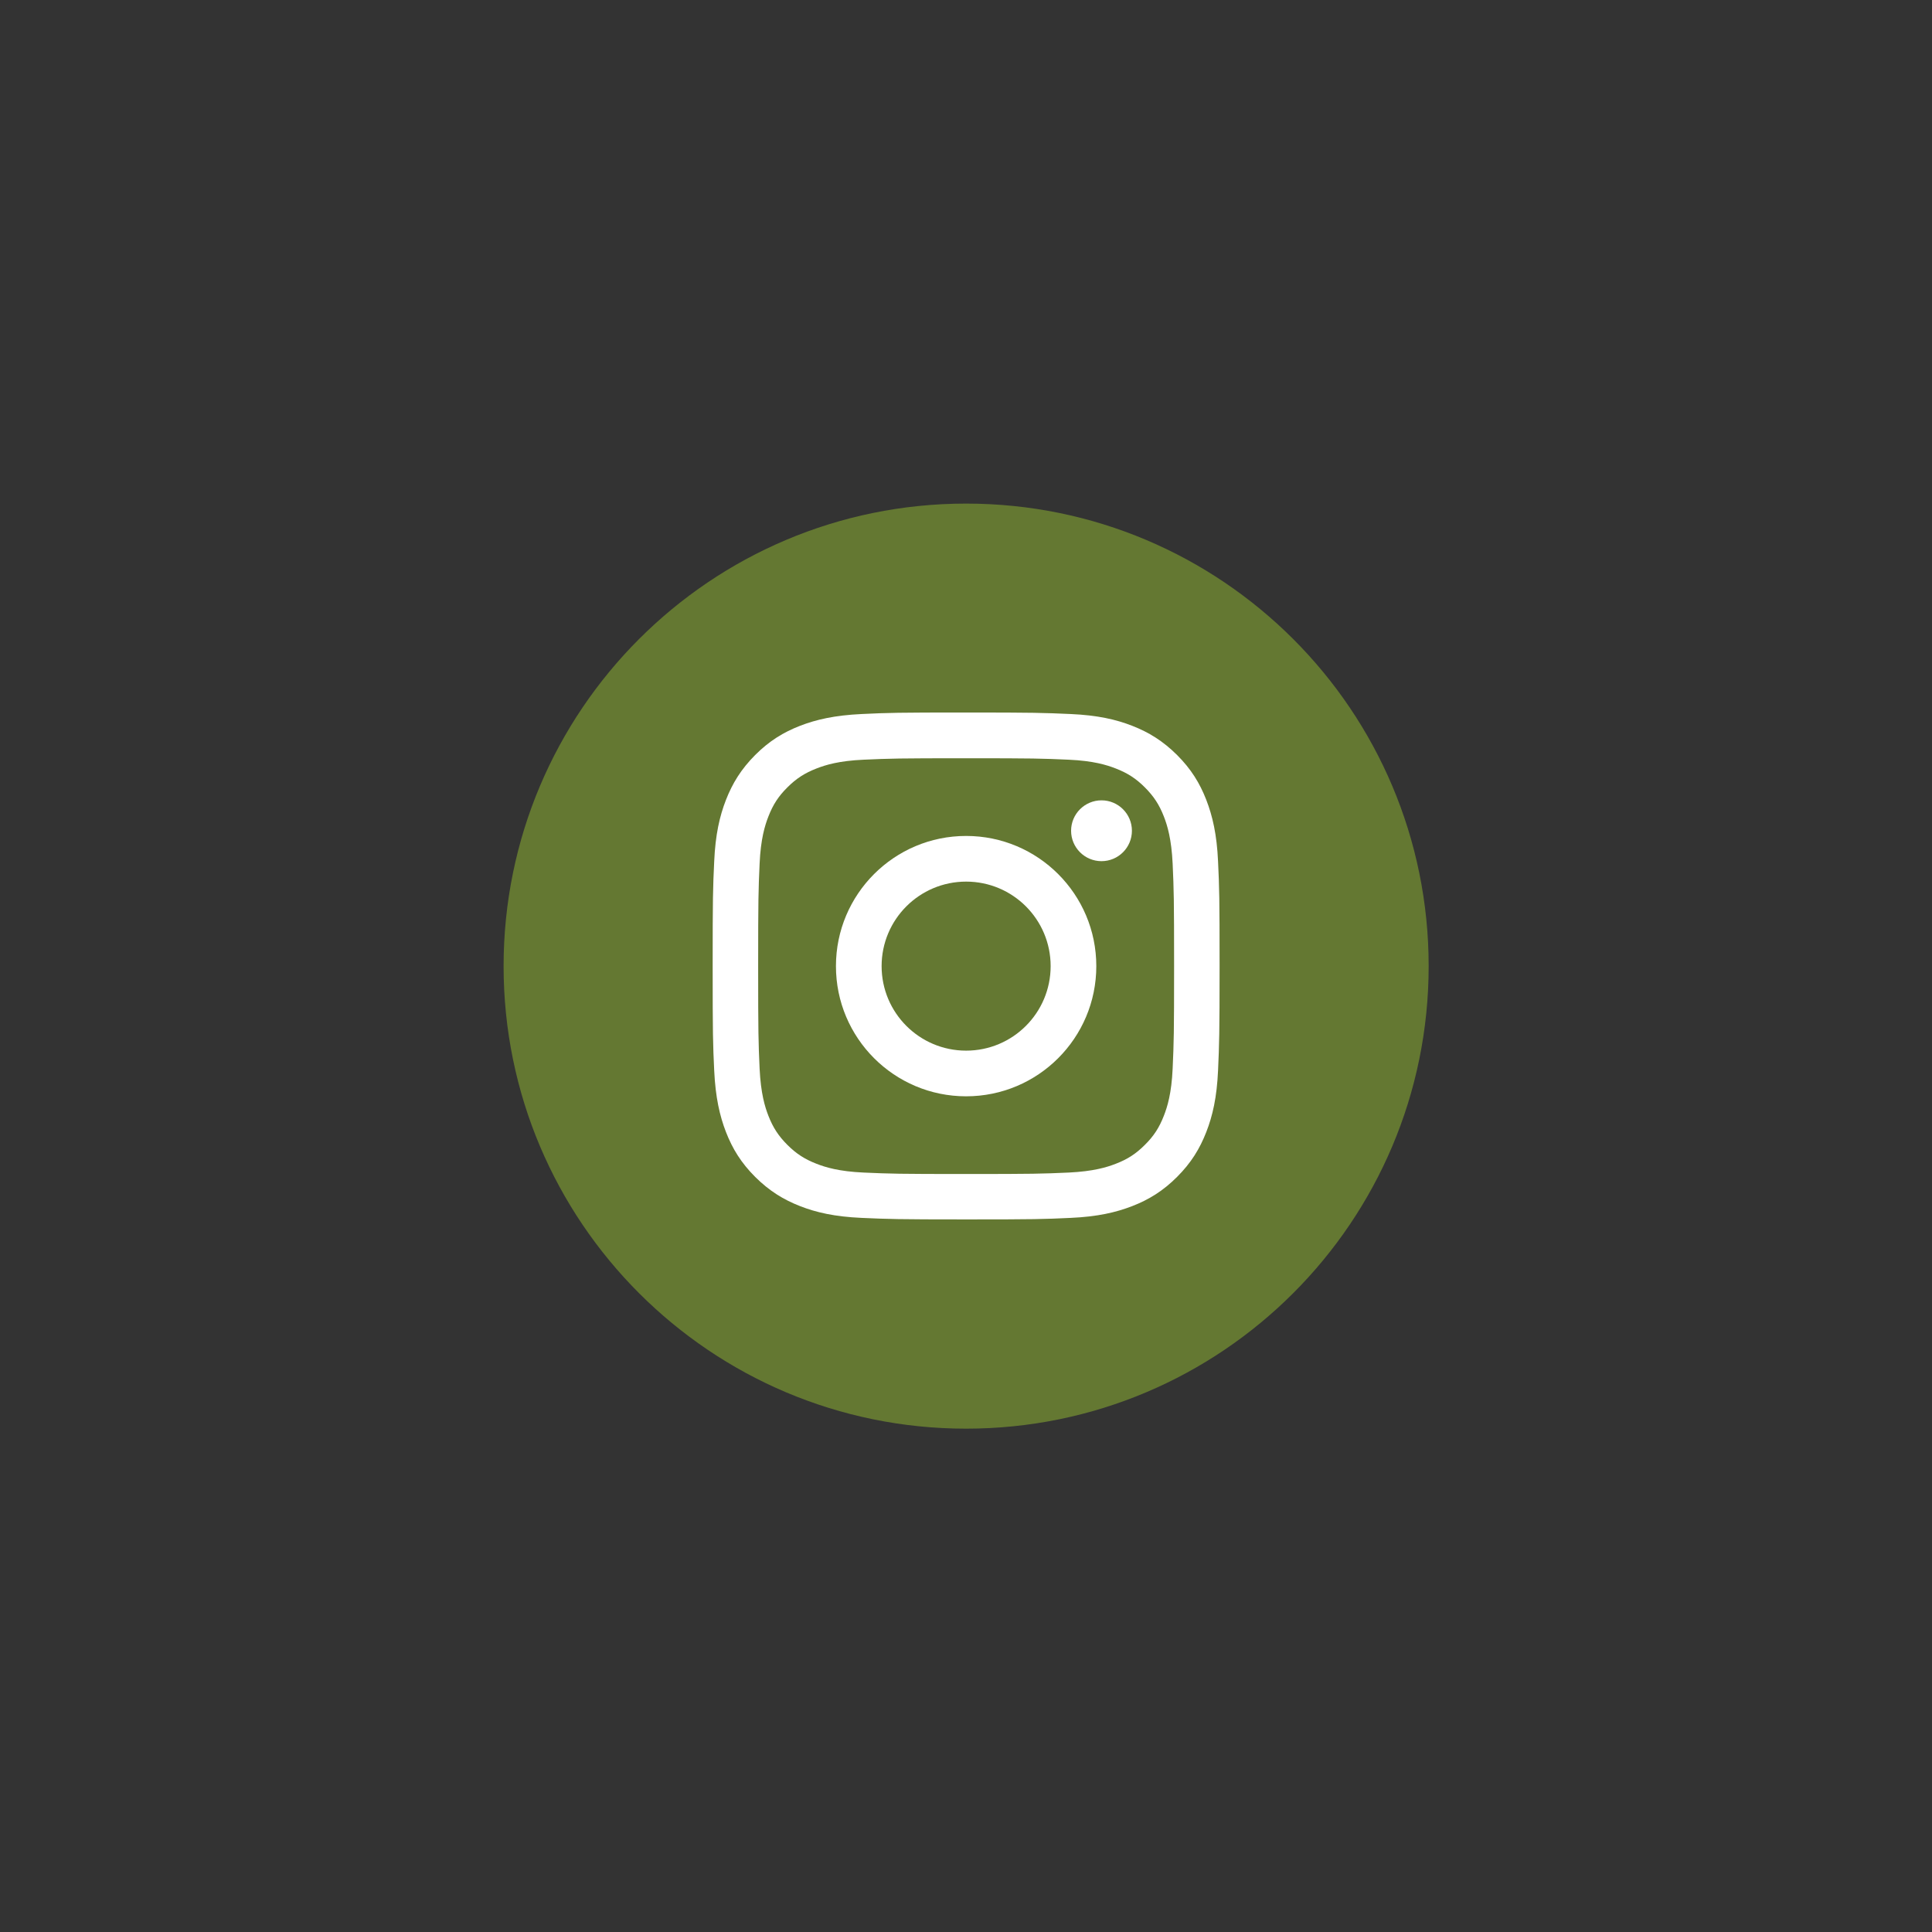
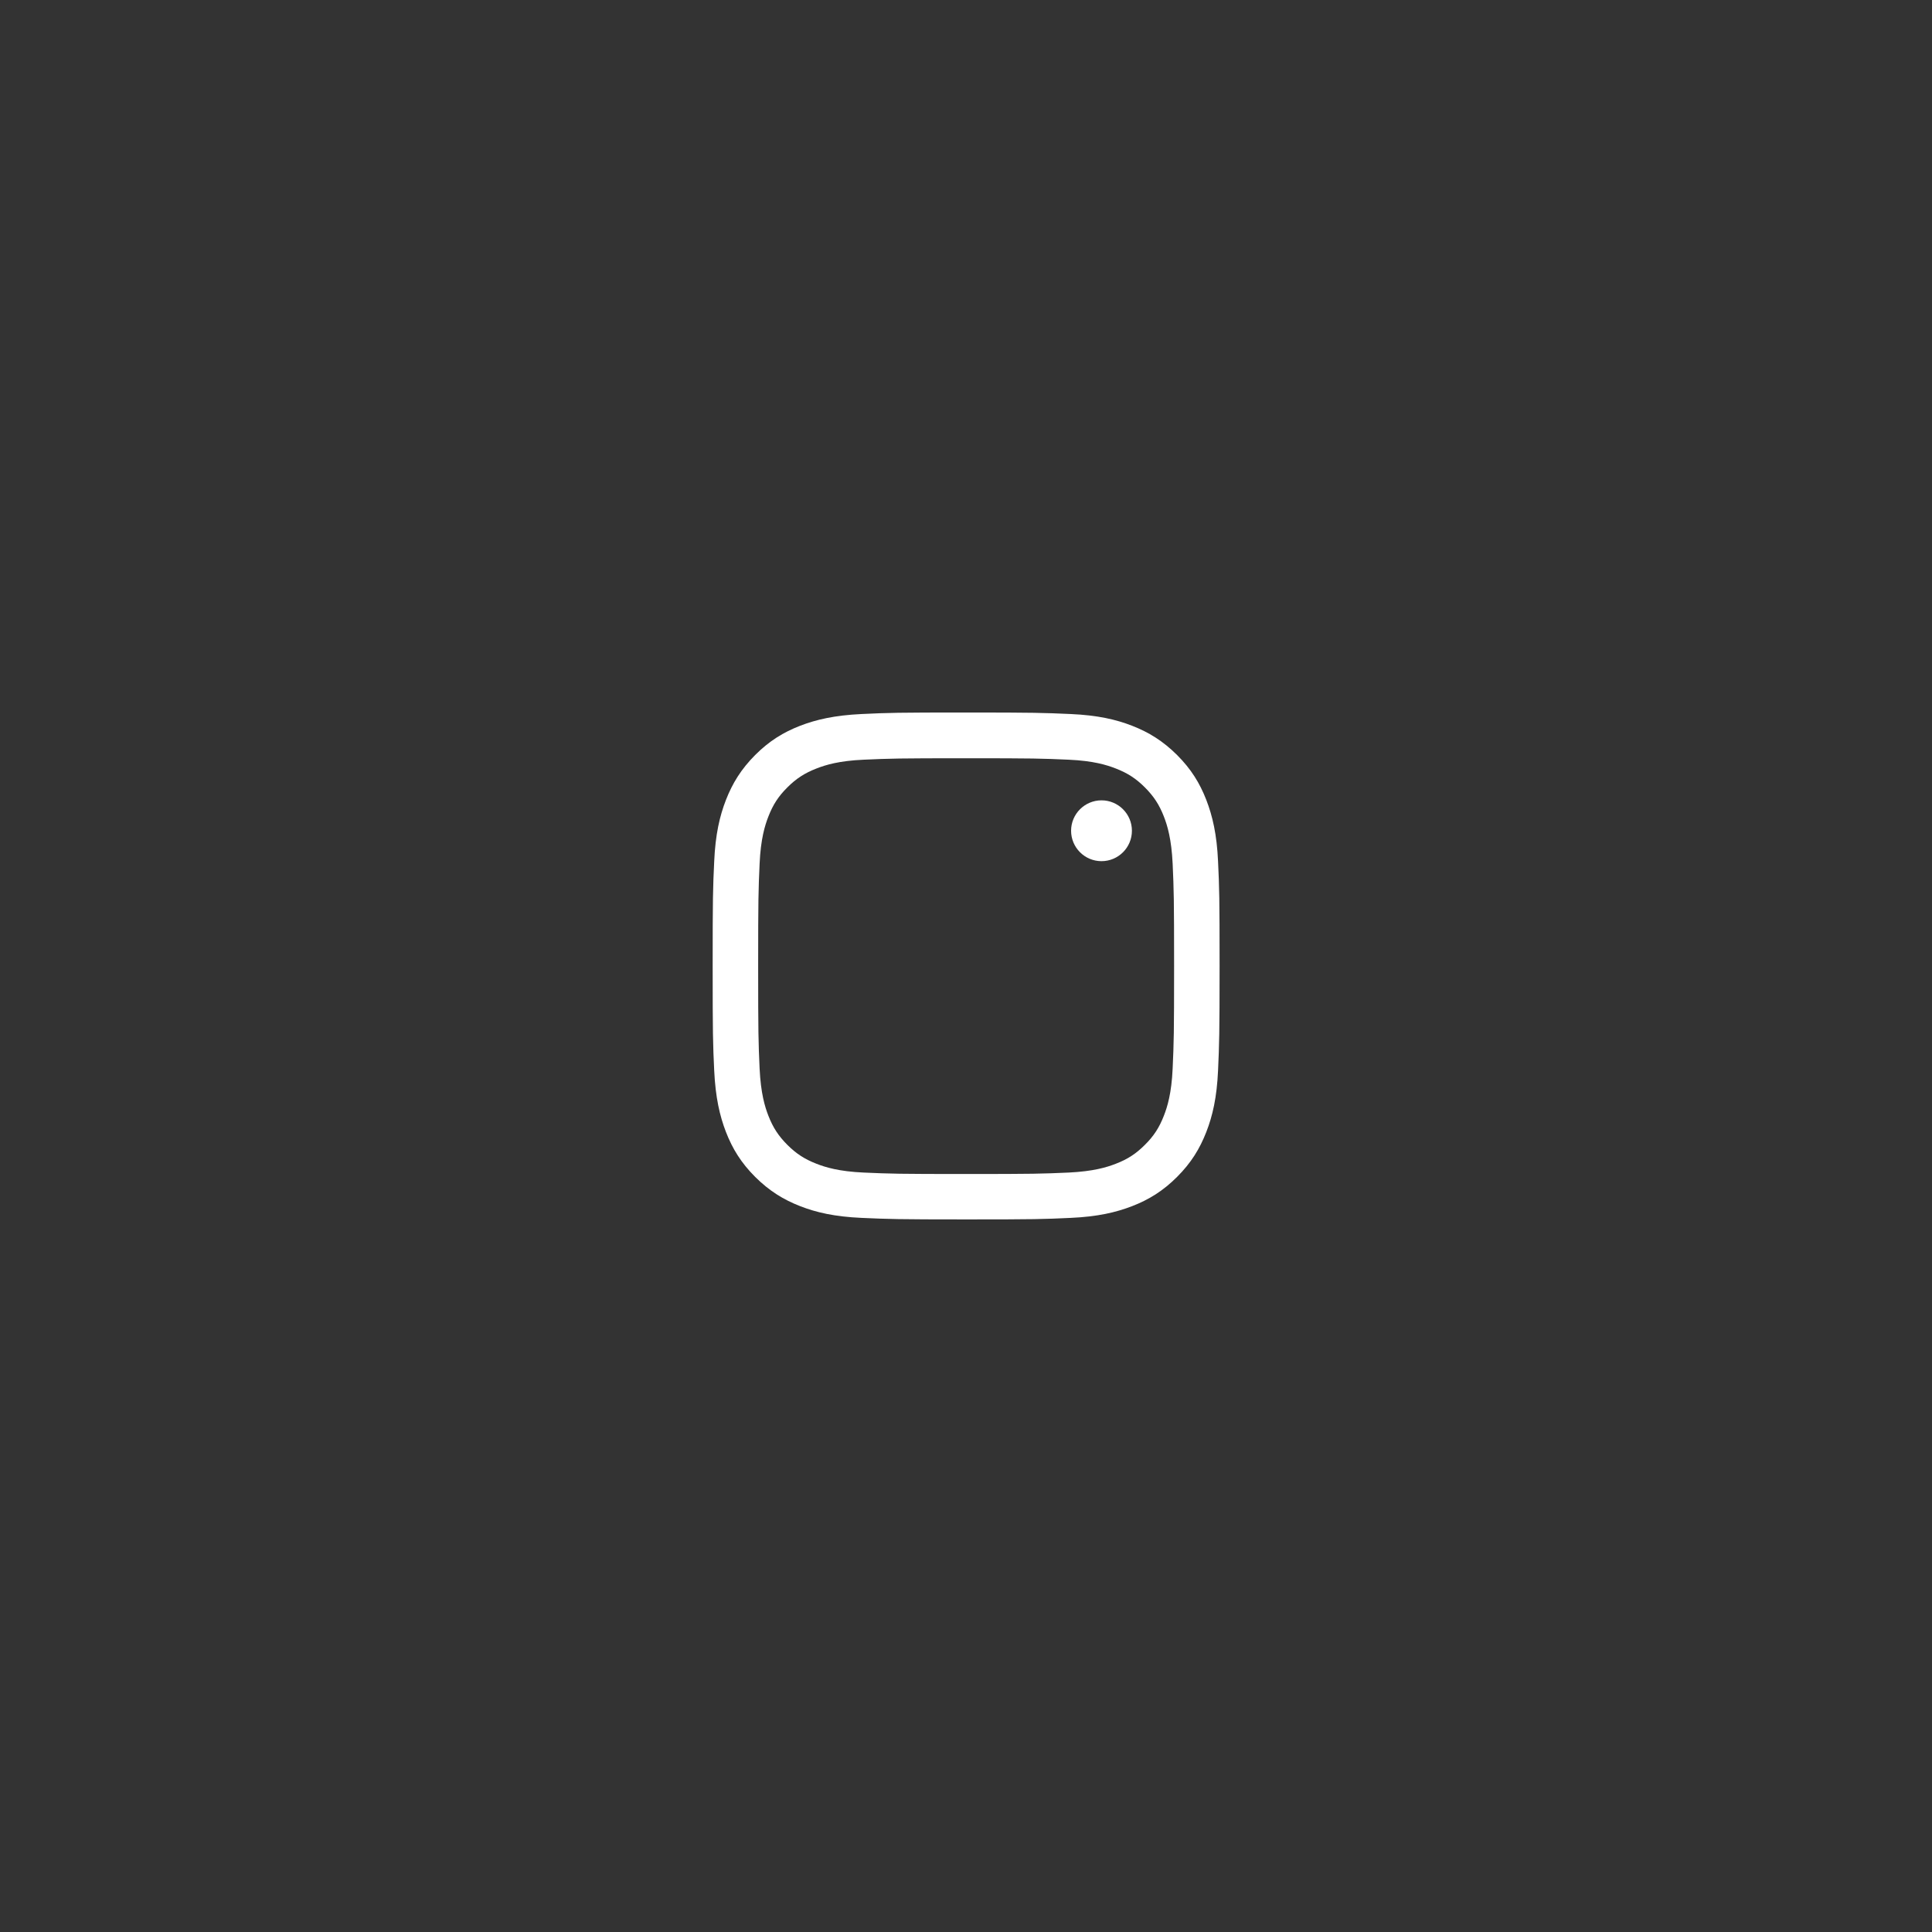
<svg xmlns="http://www.w3.org/2000/svg" xmlns:xlink="http://www.w3.org/1999/xlink" version="1.1" id="Ebene_1" x="0px" y="0px" viewBox="0 0 2267.7 2267.7" style="enable-background:new 0 0 2267.7 2267.7;" xml:space="preserve">
  <rect x="0" y="0" width="2267.7" height="2267.7" fill="#333333" stroke="none" />
  <style type="text/css">
	.st0{clip-path:url(#SVGID_00000065767112269891989080000012611789870949039259_);fill:#647832;}
	.st1{clip-path:url(#SVGID_00000062902621512060118390000010690391377268563343_);fill:#FFFFFF;}
	.st2{clip-path:url(#SVGID_00000078002470195344869520000006001489336979251333_);fill:#FFFFFF;}
	.st3{clip-path:url(#SVGID_00000114039751333442750230000015127202294305121671_);fill:#FFFFFF;}
</style>
  <g>
    <g>
      <defs>
-         <rect id="SVGID_1_" x="591.1" y="591.1" width="1085.8" height="1085.7" />
-       </defs>
+         </defs>
      <clipPath id="SVGID_00000006698223396001235510000011291047975080007589_">
        <use xlink:href="#SVGID_1_" style="overflow:visible;" />
      </clipPath>
-       <path style="clip-path:url(#SVGID_00000006698223396001235510000011291047975080007589_);fill:#647832;" d="M1134,1676.9    L1134,1676.9c-299.8,0-542.9-243-542.9-542.9s243-542.9,542.9-542.9s542.9,243,542.9,542.9S1433.8,1676.9,1134,1676.9" />
    </g>
    <g>
      <defs>
        <rect id="SVGID_00000083081455874036819670000017127865628267656840_" x="591.1" y="591.1" width="1085.8" height="1085.7" />
      </defs>
      <clipPath id="SVGID_00000105396807614458655490000013797502708698887307_">
        <use xlink:href="#SVGID_00000083081455874036819670000017127865628267656840_" style="overflow:visible;" />
      </clipPath>
      <path style="clip-path:url(#SVGID_00000105396807614458655490000013797502708698887307_);fill:#FFFFFF;" d="M1134,836.3    c-80.8,0-91,0.3-122.7,1.8c-31.7,1.5-53.3,6.5-72.2,13.8c-19.6,7.6-36.2,17.8-52.7,34.3c-16.5,16.6-26.7,33.2-34.3,52.7    c-7.4,19-12.4,40.6-13.8,72.2c-1.5,31.8-1.8,41.9-1.8,122.7s0.3,91,1.8,122.7c1.5,31.7,6.5,53.3,13.8,72.2    c7.6,19.6,17.8,36.2,34.3,52.7c16.6,16.5,33.2,26.7,52.7,34.3c18.9,7.4,40.6,12.4,72.2,13.8c31.8,1.4,41.9,1.8,122.7,1.8    s91-0.3,122.7-1.8c31.7-1.4,53.3-6.5,72.2-13.8c19.6-7.6,36.2-17.8,52.7-34.3c16.6-16.6,26.7-33.2,34.3-52.7    c7.4-19,12.4-40.6,13.8-72.2c1.4-31.8,1.8-41.9,1.8-122.7s-0.3-91-1.8-122.7c-1.4-31.7-6.5-53.3-13.8-72.2    c-7.6-19.6-17.8-36.2-34.3-52.7c-16.6-16.5-33.2-26.7-52.7-34.3c-18.9-7.4-40.6-12.4-72.2-13.8    C1225,836.7,1214.8,836.3,1134,836.3 M1134,890c79.5,0,88.9,0.3,120.3,1.7c29.1,1.3,44.8,6.2,55.3,10.3    c13.9,5.4,23.8,11.8,34.2,22.2c10.4,10.4,16.9,20.3,22.3,34.2c4.1,10.5,8.9,26.2,10.3,55.3c1.4,31.4,1.7,40.8,1.7,120.3    s-0.3,88.9-1.7,120.3c-1.3,29.1-6.2,44.8-10.3,55.3c-5.4,13.9-11.8,23.8-22.3,34.2c-10.4,10.4-20.3,16.9-34.2,22.2    c-10.5,4.1-26.2,8.9-55.3,10.3c-31.4,1.4-40.8,1.7-120.3,1.7s-88.9-0.3-120.3-1.7c-29-1.3-44.8-6.2-55.3-10.3    c-13.9-5.4-23.8-11.8-34.2-22.2c-10.4-10.4-16.9-20.3-22.3-34.2c-4.1-10.5-8.9-26.2-10.3-55.3c-1.4-31.4-1.7-40.8-1.7-120.3    s0.3-88.9,1.7-120.3c1.3-29,6.2-44.8,10.3-55.3c5.4-13.9,11.8-23.8,22.3-34.2c10.4-10.4,20.3-16.8,34.2-22.2    c10.5-4.1,26.2-9,55.3-10.3C1045.1,890.3,1054.5,890,1134,890" />
    </g>
    <g>
      <defs>
-         <rect id="SVGID_00000119098299874574439380000008911099211845273223_" x="591.1" y="591.1" width="1085.8" height="1085.7" />
-       </defs>
+         </defs>
      <clipPath id="SVGID_00000022550611041173666130000007510170298992175283_">
        <use xlink:href="#SVGID_00000119098299874574439380000008911099211845273223_" style="overflow:visible;" />
      </clipPath>
-       <path style="clip-path:url(#SVGID_00000022550611041173666130000007510170298992175283_);fill:#FFFFFF;" d="M1134,1233.2    c-54.8,0-99.2-44.4-99.2-99.2s44.4-99.2,99.2-99.2c54.8,0,99.2,44.4,99.2,99.2S1188.8,1233.2,1134,1233.2 M1134,981.2    c-84.4,0-152.8,68.4-152.8,152.8s68.4,152.8,152.8,152.8s152.8-68.4,152.8-152.8S1218.4,981.2,1134,981.2" />
    </g>
    <g>
      <defs>
        <rect id="SVGID_00000018233387700377913020000018061183246338662807_" x="591.1" y="591.1" width="1085.8" height="1085.7" />
      </defs>
      <clipPath id="SVGID_00000038404947671499743130000013910706029981940125_">
        <use xlink:href="#SVGID_00000018233387700377913020000018061183246338662807_" style="overflow:visible;" />
      </clipPath>
      <path style="clip-path:url(#SVGID_00000038404947671499743130000013910706029981940125_);fill:#FFFFFF;" d="M1328.6,975.1    c0,19.7-16,35.7-35.7,35.7c-19.7,0-35.7-16-35.7-35.7c0-19.7,16-35.7,35.7-35.7C1312.6,939.4,1328.6,955.4,1328.6,975.1" />
    </g>
  </g>
</svg>